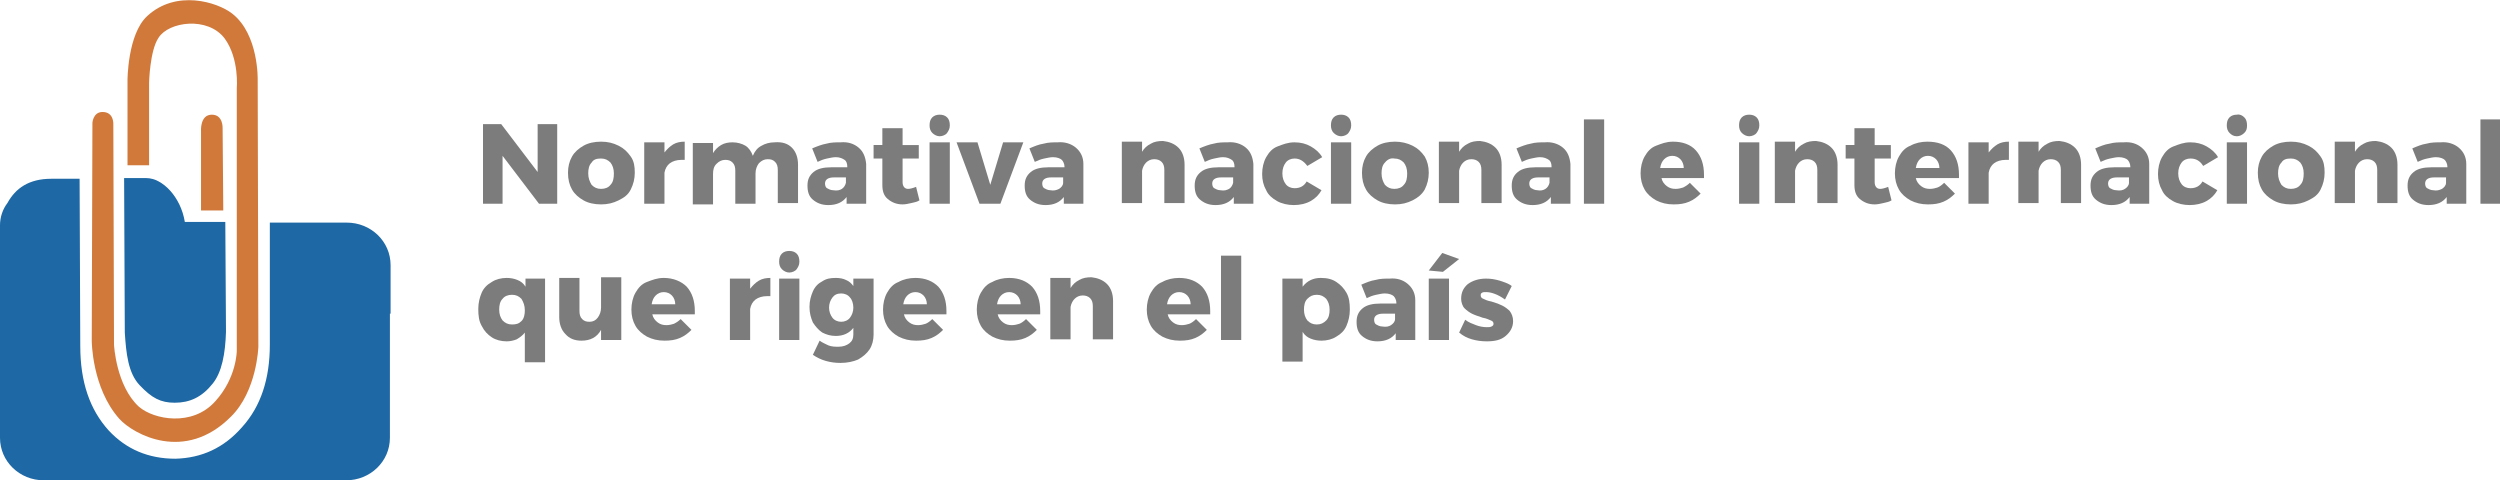
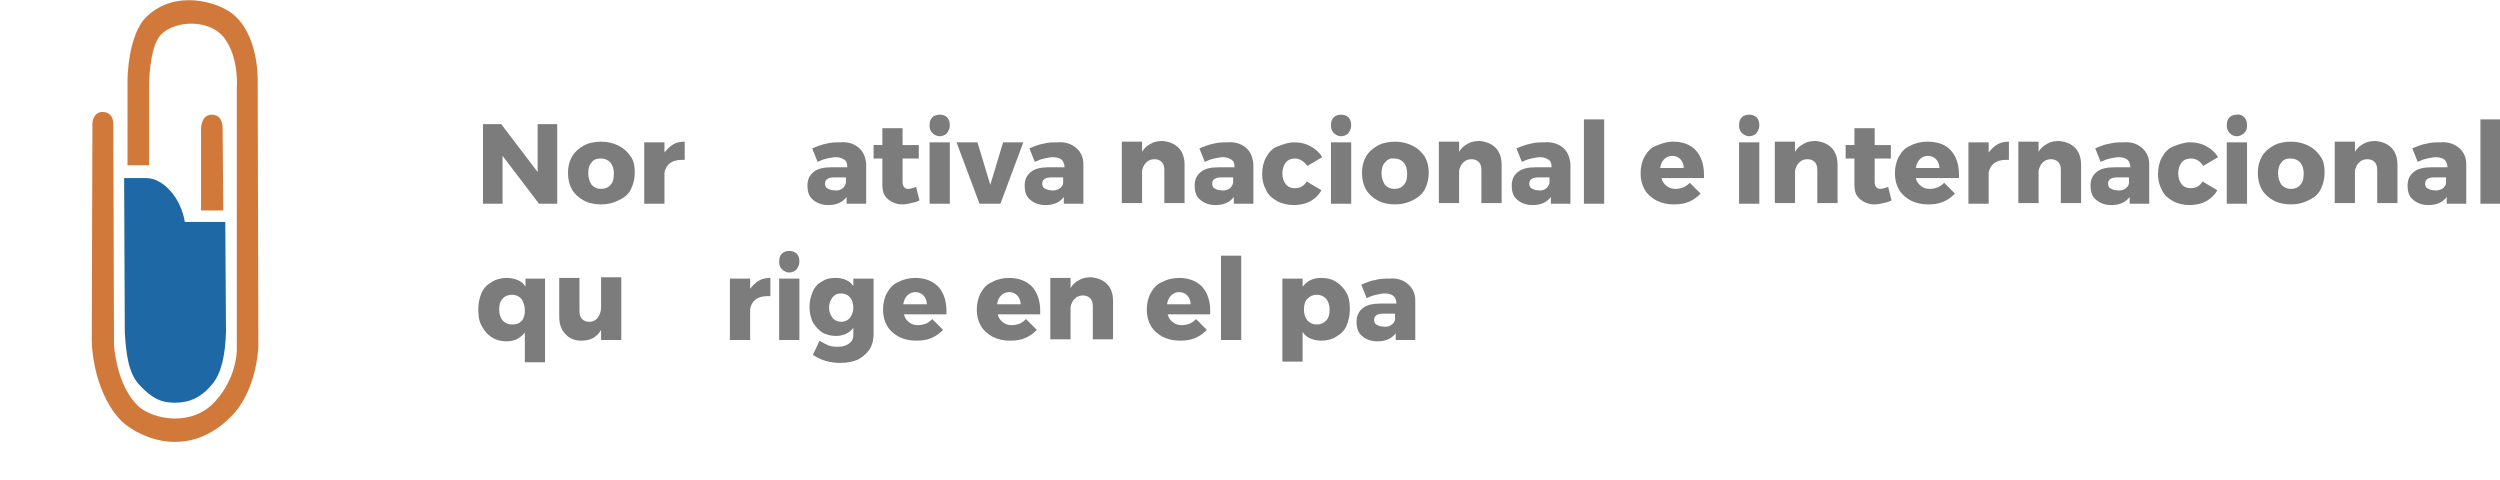
<svg xmlns="http://www.w3.org/2000/svg" version="1.1" id="Capa_1" x="0px" y="0px" viewBox="0 0 370.6 71.2" style="enable-background:new 0 0 370.6 71.2;" xml:space="preserve">
  <style type="text/css">
	.st0{fill:#7C7C7C;}
	.st1{fill:#1D68A5;}
	.st2{fill:#D1793B;}
</style>
  <g>
    <g>
      <g>
        <path class="st0" d="M79.7,18.4h2.9v11.8h-2.7l-5.4-7.1v7.1h-2.9V18.4h2.7l5.4,7.1L79.7,18.4z" />
        <path class="st0" d="M91.7,21.6c0.8,0.4,1.3,0.9,1.8,1.6s0.6,1.5,0.6,2.4c0,0.9-0.2,1.7-0.6,2.5s-1,1.2-1.8,1.6s-1.6,0.6-2.6,0.6     s-1.9-0.2-2.6-0.6s-1.3-0.9-1.7-1.6s-0.6-1.5-0.6-2.5c0-0.9,0.2-1.7,0.6-2.4s1-1.2,1.7-1.6s1.6-0.6,2.6-0.6S90.9,21.2,91.7,21.6z      M87.7,24.1c-0.4,0.4-0.5,1-0.5,1.6c0,0.7,0.2,1.2,0.5,1.7c0.4,0.4,0.8,0.6,1.4,0.6c0.6,0,1.1-0.2,1.4-0.6c0.4-0.4,0.5-1,0.5-1.7     c0-0.7-0.2-1.2-0.5-1.6c-0.4-0.4-0.8-0.6-1.4-0.6S88,23.6,87.7,24.1z" />
        <path class="st0" d="M99.8,21.4c0.5-0.3,1.1-0.4,1.7-0.4v2.7c-0.1,0-0.3,0-0.5,0c-0.7,0-1.3,0.2-1.7,0.5s-0.7,0.8-0.8,1.4v4.6h-3     v-9.1h3v1.5C98.9,22.1,99.3,21.7,99.8,21.4z" />
-         <path class="st0" d="M117.4,21.9c0.6,0.6,0.9,1.5,0.9,2.5v5.7h-3v-4.9c0-0.5-0.1-0.9-0.4-1.2s-0.6-0.4-1.1-0.4     c-0.5,0-0.9,0.2-1.3,0.6c-0.3,0.4-0.5,0.9-0.5,1.5v4.5h-3v-4.9c0-0.5-0.1-0.9-0.4-1.2s-0.6-0.4-1.1-0.4c-0.5,0-0.9,0.2-1.3,0.6     s-0.5,0.9-0.5,1.5v4.5h-3v-9.1h3v1.5c0.3-0.5,0.7-0.9,1.2-1.2c0.5-0.3,1.1-0.4,1.7-0.4c0.7,0,1.4,0.2,1.9,0.5s0.9,0.9,1.1,1.5     c0.3-0.7,0.7-1.2,1.3-1.5c0.5-0.3,1.2-0.5,1.9-0.5C116,21,116.8,21.3,117.4,21.9z" />
        <path class="st0" d="M127.3,21.9c0.7,0.6,1,1.4,1.1,2.4v5.9h-2.9v-1c-0.6,0.8-1.5,1.2-2.7,1.2c-1,0-1.7-0.3-2.3-0.8     c-0.6-0.5-0.8-1.2-0.8-2.1c0-0.9,0.3-1.5,0.9-2c0.6-0.5,1.5-0.7,2.6-0.7h2.4v-0.1c0-0.4-0.1-0.8-0.4-1c-0.3-0.2-0.7-0.4-1.3-0.4     c-0.4,0-0.8,0.1-1.3,0.2c-0.5,0.1-1,0.3-1.4,0.5l-0.8-2c0.7-0.3,1.5-0.6,2.1-0.7c0.7-0.2,1.4-0.2,2.1-0.2     C125.7,21,126.6,21.3,127.3,21.9z M124.8,28c0.3-0.2,0.5-0.5,0.6-0.9v-0.8h-1.8c-0.8,0-1.3,0.3-1.3,0.9c0,0.3,0.1,0.6,0.3,0.7     s0.5,0.3,0.9,0.3C124.1,28.3,124.5,28.2,124.8,28z" />
        <path class="st0" d="M136.3,29.7c-0.3,0.2-0.7,0.3-1.2,0.4c-0.4,0.1-0.9,0.2-1.3,0.2c-0.9,0-1.6-0.3-2.2-0.8     c-0.6-0.5-0.8-1.2-0.8-2.1v-3.9h-1.3v-2h1.3V19h3v2.5h2.4v2h-2.4V27c0,0.6,0.3,1,0.8,1c0.3,0,0.7-0.1,1.2-0.3L136.3,29.7z" />
        <path class="st0" d="M140.4,17.4c0.3,0.3,0.4,0.7,0.4,1.2c0,0.5-0.2,0.8-0.4,1.1s-0.7,0.5-1.1,0.5s-0.8-0.2-1.1-0.5     s-0.4-0.7-0.4-1.1c0-0.5,0.1-0.9,0.4-1.2s0.7-0.4,1.1-0.4S140.1,17.1,140.4,17.4z M137.8,21.1h3v9.1h-3V21.1z" />
        <path class="st0" d="M141.8,21.1h3.1l1.9,6.3l1.9-6.3h3l-3.4,9.1h-3.1L141.8,21.1z" />
        <path class="st0" d="M159.5,21.9c0.7,0.6,1.1,1.4,1.1,2.4v5.9h-2.9v-1c-0.6,0.8-1.5,1.2-2.7,1.2c-1,0-1.7-0.3-2.3-0.8     c-0.6-0.5-0.8-1.2-0.8-2.1c0-0.9,0.3-1.5,0.9-2c0.6-0.5,1.5-0.7,2.6-0.7h2.4v-0.1c0-0.4-0.2-0.8-0.4-1s-0.7-0.4-1.3-0.4     c-0.4,0-0.8,0.1-1.3,0.2s-1,0.3-1.4,0.5l-0.8-2c0.7-0.3,1.4-0.6,2.1-0.7c0.7-0.2,1.4-0.2,2.1-0.2C157.8,21,158.8,21.3,159.5,21.9     z M157,28c0.3-0.2,0.6-0.5,0.6-0.9v-0.8h-1.8c-0.8,0-1.3,0.3-1.3,0.9c0,0.3,0.1,0.6,0.3,0.7s0.5,0.3,0.9,0.3     C156.2,28.3,156.6,28.2,157,28z" />
        <path class="st0" d="M174.7,21.9c0.6,0.6,0.9,1.5,0.9,2.5v5.7h-3v-4.9c0-0.5-0.1-0.9-0.4-1.2s-0.7-0.4-1.1-0.4     c-0.5,0-0.9,0.2-1.2,0.5c-0.3,0.3-0.5,0.7-0.6,1.2v4.8h-3v-9.1h3v1.5c0.3-0.5,0.7-0.9,1.3-1.2c0.5-0.3,1.1-0.4,1.8-0.4     C173.3,21,174.1,21.3,174.7,21.9z" />
        <path class="st0" d="M184.7,21.9c0.7,0.6,1,1.4,1.1,2.4v5.9h-2.9v-1c-0.6,0.8-1.5,1.2-2.7,1.2c-1,0-1.7-0.3-2.3-0.8     c-0.6-0.5-0.8-1.2-0.8-2.1c0-0.9,0.3-1.5,0.9-2c0.6-0.5,1.5-0.7,2.6-0.7h2.4v-0.1c0-0.4-0.1-0.8-0.4-1c-0.3-0.2-0.7-0.4-1.3-0.4     c-0.4,0-0.8,0.1-1.3,0.2c-0.5,0.1-1,0.3-1.4,0.5l-0.8-2c0.7-0.3,1.5-0.6,2.1-0.7c0.7-0.2,1.4-0.2,2.1-0.2     C183,21,184,21.3,184.7,21.9z M182.2,28c0.3-0.2,0.5-0.5,0.6-0.9v-0.8H181c-0.8,0-1.3,0.3-1.3,0.9c0,0.3,0.1,0.6,0.3,0.7     s0.5,0.3,0.9,0.3C181.5,28.3,181.8,28.2,182.2,28z" />
        <path class="st0" d="M191.9,23.5c-0.5,0-1,0.2-1.3,0.6c-0.3,0.4-0.5,0.9-0.5,1.6c0,0.7,0.2,1.2,0.5,1.6c0.3,0.4,0.8,0.6,1.3,0.6     c0.8,0,1.4-0.3,1.8-1l2.2,1.3c-0.4,0.7-0.9,1.2-1.6,1.6c-0.7,0.4-1.6,0.6-2.5,0.6c-0.9,0-1.8-0.2-2.5-0.6     c-0.7-0.4-1.3-0.9-1.6-1.6c-0.4-0.7-0.6-1.5-0.6-2.4c0-0.9,0.2-1.8,0.6-2.5c0.4-0.7,0.9-1.3,1.7-1.6s1.5-0.6,2.5-0.6     c0.9,0,1.7,0.2,2.4,0.6c0.7,0.4,1.3,0.9,1.7,1.6l-2.2,1.3C193.2,23.8,192.6,23.5,191.9,23.5z" />
        <path class="st0" d="M199.9,17.4c0.3,0.3,0.4,0.7,0.4,1.2c0,0.5-0.2,0.8-0.4,1.1s-0.7,0.5-1.1,0.5s-0.8-0.2-1.1-0.5     s-0.4-0.7-0.4-1.1c0-0.5,0.1-0.9,0.4-1.2s0.7-0.4,1.1-0.4S199.6,17.1,199.9,17.4z M197.3,21.1h3v9.1h-3V21.1z" />
        <path class="st0" d="M209.4,21.6c0.8,0.4,1.3,0.9,1.8,1.6c0.4,0.7,0.6,1.5,0.6,2.4c0,0.9-0.2,1.7-0.6,2.5c-0.4,0.7-1,1.2-1.8,1.6     s-1.6,0.6-2.6,0.6c-1,0-1.9-0.2-2.6-0.6s-1.3-0.9-1.7-1.6s-0.6-1.5-0.6-2.5c0-0.9,0.2-1.7,0.6-2.4s1-1.2,1.7-1.6s1.6-0.6,2.6-0.6     C207.7,21,208.6,21.2,209.4,21.6z M205.3,24.1c-0.4,0.4-0.5,1-0.5,1.6c0,0.7,0.2,1.2,0.5,1.7c0.4,0.4,0.8,0.6,1.4,0.6     c0.6,0,1.1-0.2,1.4-0.6c0.4-0.4,0.5-1,0.5-1.7c0-0.7-0.2-1.2-0.5-1.6c-0.4-0.4-0.8-0.6-1.4-0.6C206.2,23.4,205.7,23.6,205.3,24.1     z" />
        <path class="st0" d="M221.7,21.9c0.6,0.6,0.9,1.5,0.9,2.5v5.7h-3v-4.9c0-0.5-0.1-0.9-0.4-1.2s-0.7-0.4-1.1-0.4     c-0.5,0-0.9,0.2-1.2,0.5c-0.3,0.3-0.5,0.7-0.6,1.2v4.8h-3v-9.1h3v1.5c0.3-0.5,0.7-0.9,1.3-1.2c0.5-0.3,1.1-0.4,1.8-0.4     C220.3,21,221.1,21.3,221.7,21.9z" />
        <path class="st0" d="M231.7,21.9c0.7,0.6,1,1.4,1.1,2.4v5.9h-2.9v-1c-0.6,0.8-1.5,1.2-2.7,1.2c-1,0-1.7-0.3-2.3-0.8     c-0.6-0.5-0.8-1.2-0.8-2.1c0-0.9,0.3-1.5,0.9-2c0.6-0.5,1.5-0.7,2.6-0.7h2.4v-0.1c0-0.4-0.1-0.8-0.4-1c-0.3-0.2-0.7-0.4-1.3-0.4     c-0.4,0-0.8,0.1-1.3,0.2c-0.5,0.1-1,0.3-1.4,0.5l-0.8-2c0.7-0.3,1.5-0.6,2.1-0.7c0.7-0.2,1.4-0.2,2.1-0.2     C230,21,231,21.3,231.7,21.9z M229.1,28c0.3-0.2,0.5-0.5,0.6-0.9v-0.8H228c-0.8,0-1.3,0.3-1.3,0.9c0,0.3,0.1,0.6,0.3,0.7     s0.5,0.3,0.9,0.3C228.4,28.3,228.8,28.2,229.1,28z" />
        <path class="st0" d="M234.8,17.7h3v12.5h-3V17.7z" />
        <path class="st0" d="M251.4,22.3c0.8,0.9,1.2,2.1,1.2,3.6c0,0.2,0,0.4,0,0.5h-6.3c0.1,0.5,0.4,0.9,0.8,1.2s0.8,0.4,1.3,0.4     c0.4,0,0.8-0.1,1.1-0.2c0.4-0.2,0.7-0.4,1-0.7l1.6,1.6c-0.5,0.5-1,0.9-1.7,1.2c-0.7,0.3-1.4,0.4-2.3,0.4c-1,0-1.8-0.2-2.6-0.6     c-0.7-0.4-1.3-0.9-1.7-1.6c-0.4-0.7-0.6-1.5-0.6-2.4c0-0.9,0.2-1.8,0.6-2.5c0.4-0.7,0.9-1.3,1.7-1.6s1.5-0.6,2.5-0.6     C249.4,21,250.6,21.4,251.4,22.3z M249.6,24.9c0-0.5-0.2-1-0.5-1.3c-0.3-0.3-0.7-0.5-1.2-0.5c-0.5,0-0.9,0.2-1.2,0.5     c-0.3,0.3-0.5,0.7-0.6,1.3H249.6z" />
        <path class="st0" d="M260.4,17.4c0.3,0.3,0.4,0.7,0.4,1.2c0,0.5-0.2,0.8-0.4,1.1s-0.7,0.5-1.1,0.5s-0.8-0.2-1.1-0.5     s-0.4-0.7-0.4-1.1c0-0.5,0.1-0.9,0.4-1.2s0.7-0.4,1.1-0.4S260.1,17.1,260.4,17.4z M257.8,21.1h3v9.1h-3V21.1z" />
        <path class="st0" d="M271.5,21.9c0.6,0.6,0.9,1.5,0.9,2.5v5.7h-3v-4.9c0-0.5-0.1-0.9-0.4-1.2c-0.3-0.3-0.7-0.4-1.1-0.4     c-0.5,0-0.9,0.2-1.2,0.5s-0.5,0.7-0.6,1.2v4.8h-3v-9.1h3v1.5c0.3-0.5,0.7-0.9,1.3-1.2c0.5-0.3,1.1-0.4,1.8-0.4     C270.1,21,270.9,21.3,271.5,21.9z" />
        <path class="st0" d="M280.4,29.7c-0.3,0.2-0.7,0.3-1.2,0.4c-0.4,0.1-0.9,0.2-1.3,0.2c-0.9,0-1.6-0.3-2.2-0.8     c-0.6-0.5-0.8-1.2-0.8-2.1v-3.9h-1.3v-2h1.3V19h3v2.5h2.4v2h-2.4V27c0,0.6,0.3,1,0.8,1c0.3,0,0.7-0.1,1.2-0.3L280.4,29.7z" />
        <path class="st0" d="M289.2,22.3c0.8,0.9,1.2,2.1,1.2,3.6c0,0.2,0,0.4,0,0.5H284c0.1,0.5,0.4,0.9,0.8,1.2s0.8,0.4,1.3,0.4     c0.4,0,0.8-0.1,1.1-0.2s0.7-0.4,1-0.7l1.6,1.6c-0.5,0.5-1,0.9-1.7,1.2c-0.7,0.3-1.4,0.4-2.3,0.4c-1,0-1.8-0.2-2.6-0.6     c-0.7-0.4-1.3-0.9-1.7-1.6c-0.4-0.7-0.6-1.5-0.6-2.4c0-0.9,0.2-1.8,0.6-2.5c0.4-0.7,0.9-1.3,1.7-1.6c0.7-0.4,1.6-0.6,2.5-0.6     C287.2,21,288.4,21.4,289.2,22.3z M287.5,24.9c0-0.5-0.2-1-0.5-1.3c-0.3-0.3-0.7-0.5-1.2-0.5c-0.5,0-0.9,0.2-1.2,0.5     c-0.3,0.3-0.5,0.7-0.6,1.3H287.5z" />
        <path class="st0" d="M296.1,21.4c0.5-0.3,1.1-0.4,1.7-0.4v2.7c-0.1,0-0.3,0-0.5,0c-0.7,0-1.3,0.2-1.7,0.5s-0.7,0.8-0.8,1.4v4.6     h-3v-9.1h3v1.5C295.2,22.1,295.6,21.7,296.1,21.4z" />
        <path class="st0" d="M307.6,21.9c0.6,0.6,0.9,1.5,0.9,2.5v5.7h-3v-4.9c0-0.5-0.1-0.9-0.4-1.2c-0.3-0.3-0.7-0.4-1.1-0.4     c-0.5,0-0.9,0.2-1.2,0.5s-0.5,0.7-0.6,1.2v4.8h-3v-9.1h3v1.5c0.3-0.5,0.7-0.9,1.3-1.2c0.5-0.3,1.1-0.4,1.8-0.4     C306.2,21,307,21.3,307.6,21.9z" />
        <path class="st0" d="M317.5,21.9c0.7,0.6,1.1,1.4,1.1,2.4v5.9h-2.9v-1c-0.6,0.8-1.5,1.2-2.7,1.2c-1,0-1.7-0.3-2.3-0.8     c-0.6-0.5-0.8-1.2-0.8-2.1c0-0.9,0.3-1.5,0.9-2c0.6-0.5,1.5-0.7,2.6-0.7h2.4v-0.1c0-0.4-0.2-0.8-0.4-1s-0.7-0.4-1.3-0.4     c-0.4,0-0.8,0.1-1.3,0.2s-1,0.3-1.4,0.5l-0.8-2c0.7-0.3,1.4-0.6,2.1-0.7c0.7-0.2,1.4-0.2,2.1-0.2C315.9,21,316.8,21.3,317.5,21.9     z M315,28c0.3-0.2,0.6-0.5,0.6-0.9v-0.8h-1.8c-0.8,0-1.3,0.3-1.3,0.9c0,0.3,0.1,0.6,0.3,0.7s0.5,0.3,0.9,0.3     C314.3,28.3,314.7,28.2,315,28z" />
        <path class="st0" d="M324.7,23.5c-0.5,0-1,0.2-1.3,0.6c-0.3,0.4-0.5,0.9-0.5,1.6c0,0.7,0.2,1.2,0.5,1.6c0.3,0.4,0.8,0.6,1.3,0.6     c0.8,0,1.4-0.3,1.8-1l2.2,1.3c-0.4,0.7-0.9,1.2-1.6,1.6c-0.7,0.4-1.6,0.6-2.5,0.6c-0.9,0-1.8-0.2-2.5-0.6     c-0.7-0.4-1.3-0.9-1.6-1.6c-0.4-0.7-0.6-1.5-0.6-2.4c0-0.9,0.2-1.8,0.6-2.5c0.4-0.7,0.9-1.3,1.7-1.6s1.5-0.6,2.5-0.6     c0.9,0,1.7,0.2,2.4,0.6c0.7,0.4,1.3,0.9,1.7,1.6l-2.2,1.3C326.1,23.8,325.5,23.5,324.7,23.5z" />
        <path class="st0" d="M332.7,17.4c0.3,0.3,0.4,0.7,0.4,1.2c0,0.5-0.1,0.8-0.4,1.1c-0.3,0.3-0.7,0.5-1.1,0.5     c-0.5,0-0.8-0.2-1.1-0.5c-0.3-0.3-0.4-0.7-0.4-1.1c0-0.5,0.1-0.9,0.4-1.2c0.3-0.3,0.7-0.4,1.1-0.4     C332,16.9,332.4,17.1,332.7,17.4z M330.1,21.1h3v9.1h-3V21.1z" />
        <path class="st0" d="M342.2,21.6c0.8,0.4,1.3,0.9,1.8,1.6s0.6,1.5,0.6,2.4c0,0.9-0.2,1.7-0.6,2.5s-1,1.2-1.8,1.6     s-1.6,0.6-2.6,0.6s-1.9-0.2-2.6-0.6s-1.3-0.9-1.7-1.6s-0.6-1.5-0.6-2.5c0-0.9,0.2-1.7,0.6-2.4s1-1.2,1.7-1.6s1.6-0.6,2.6-0.6     S341.4,21.2,342.2,21.6z M338.2,24.1c-0.4,0.4-0.5,1-0.5,1.6c0,0.7,0.2,1.2,0.5,1.7c0.4,0.4,0.8,0.6,1.4,0.6     c0.6,0,1.1-0.2,1.4-0.6c0.4-0.4,0.5-1,0.5-1.7c0-0.7-0.2-1.2-0.5-1.6c-0.4-0.4-0.8-0.6-1.4-0.6S338.5,23.6,338.2,24.1z" />
        <path class="st0" d="M354.5,21.9c0.6,0.6,0.9,1.5,0.9,2.5v5.7h-3v-4.9c0-0.5-0.1-0.9-0.4-1.2c-0.3-0.3-0.7-0.4-1.1-0.4     c-0.5,0-0.9,0.2-1.2,0.5s-0.5,0.7-0.6,1.2v4.8h-3v-9.1h3v1.5c0.3-0.5,0.7-0.9,1.3-1.2c0.5-0.3,1.1-0.4,1.8-0.4     C353.1,21,353.9,21.3,354.5,21.9z" />
        <path class="st0" d="M364.5,21.9c0.7,0.6,1.1,1.4,1.1,2.4v5.9h-2.9v-1c-0.6,0.8-1.5,1.2-2.7,1.2c-1,0-1.7-0.3-2.3-0.8     c-0.6-0.5-0.8-1.2-0.8-2.1c0-0.9,0.3-1.5,0.9-2c0.6-0.5,1.5-0.7,2.6-0.7h2.4v-0.1c0-0.4-0.2-0.8-0.4-1s-0.7-0.4-1.3-0.4     c-0.4,0-0.8,0.1-1.3,0.2s-1,0.3-1.4,0.5l-0.8-2c0.7-0.3,1.4-0.6,2.1-0.7c0.7-0.2,1.4-0.2,2.1-0.2C362.8,21,363.8,21.3,364.5,21.9     z M362,28c0.3-0.2,0.6-0.5,0.6-0.9v-0.8h-1.8c-0.8,0-1.3,0.3-1.3,0.9c0,0.3,0.1,0.6,0.3,0.7s0.5,0.3,0.9,0.3     C361.2,28.3,361.6,28.2,362,28z" />
        <path class="st0" d="M367.7,17.7h3v12.5h-3V17.7z" />
        <path class="st0" d="M80.8,41.3v12.4h-3v-4.4c-0.3,0.4-0.7,0.7-1.2,1c-0.5,0.2-1,0.3-1.5,0.3c-0.8,0-1.6-0.2-2.2-0.6     c-0.6-0.4-1.1-0.9-1.5-1.7c-0.4-0.7-0.5-1.5-0.5-2.5c0-0.9,0.2-1.7,0.5-2.4c0.3-0.7,0.8-1.2,1.5-1.6c0.6-0.4,1.4-0.6,2.2-0.6     c0.6,0,1.1,0.1,1.6,0.3c0.5,0.2,0.9,0.5,1.2,1v-1.2H80.8z M77.3,47.6c0.4-0.4,0.5-1,0.5-1.6c0-0.7-0.2-1.2-0.5-1.7     c-0.4-0.4-0.8-0.6-1.4-0.6s-1.1,0.2-1.4,0.6c-0.4,0.4-0.5,1-0.5,1.6c0,0.7,0.2,1.2,0.5,1.6c0.4,0.4,0.8,0.6,1.4,0.6     S76.9,48,77.3,47.6z" />
        <path class="st0" d="M92.1,41.3v9.1h-3v-1.5c-0.6,1.1-1.6,1.6-2.9,1.6c-1,0-1.8-0.3-2.4-1c-0.6-0.6-0.9-1.5-0.9-2.5v-5.8h3v4.9     c0,0.5,0.1,0.9,0.4,1.2c0.3,0.3,0.6,0.4,1.1,0.4c0.5,0,0.9-0.2,1.2-0.6c0.3-0.4,0.5-0.9,0.5-1.5v-4.5H92.1z" />
-         <path class="st0" d="M101.8,42.5c0.8,0.9,1.2,2.1,1.2,3.6c0,0.2,0,0.4,0,0.5h-6.3c0.1,0.5,0.4,0.9,0.8,1.2s0.8,0.4,1.3,0.4     c0.4,0,0.8-0.1,1.1-0.2c0.4-0.2,0.7-0.4,1-0.7l1.6,1.6c-0.5,0.5-1,0.9-1.7,1.2c-0.7,0.3-1.4,0.4-2.3,0.4c-1,0-1.8-0.2-2.6-0.6     c-0.7-0.4-1.3-0.9-1.7-1.6c-0.4-0.7-0.6-1.5-0.6-2.4c0-0.9,0.2-1.8,0.6-2.5c0.4-0.7,0.9-1.3,1.7-1.6s1.5-0.6,2.5-0.6     C99.8,41.2,101,41.7,101.8,42.5z M100.1,45.1c0-0.5-0.2-1-0.5-1.3c-0.3-0.3-0.7-0.5-1.2-0.5c-0.5,0-0.9,0.2-1.2,0.5     c-0.3,0.3-0.5,0.7-0.6,1.3H100.1z" />
        <path class="st0" d="M112.5,41.6c0.5-0.3,1.1-0.4,1.7-0.4v2.7c-0.1,0-0.3,0-0.5,0c-0.7,0-1.3,0.2-1.7,0.5     c-0.4,0.3-0.7,0.8-0.8,1.4v4.6h-3v-9.1h3v1.5C111.6,42.3,112,41.9,112.5,41.6z" />
        <path class="st0" d="M118.1,37.6c0.3,0.3,0.4,0.7,0.4,1.2c0,0.5-0.2,0.8-0.4,1.1s-0.7,0.5-1.1,0.5s-0.8-0.2-1.1-0.5     s-0.4-0.7-0.4-1.1c0-0.5,0.1-0.9,0.4-1.2s0.7-0.4,1.1-0.4S117.8,37.3,118.1,37.6z M115.5,41.3h3v9.1h-3V41.3z" />
        <path class="st0" d="M129.5,41.3v8.3c0,0.8-0.2,1.6-0.6,2.2c-0.4,0.6-1,1.1-1.7,1.5c-0.7,0.3-1.6,0.5-2.6,0.5     c-0.8,0-1.5-0.1-2.2-0.3c-0.7-0.2-1.3-0.5-1.9-0.9l1-2.1c0.4,0.3,0.9,0.5,1.3,0.7c0.5,0.2,1,0.2,1.5,0.2c0.7,0,1.2-0.2,1.6-0.5     c0.4-0.3,0.6-0.7,0.6-1.3v-1c-0.6,0.8-1.5,1.2-2.6,1.2c-0.8,0-1.4-0.2-2-0.5c-0.6-0.4-1-0.9-1.4-1.5c-0.3-0.7-0.5-1.4-0.5-2.3     c0-0.9,0.2-1.6,0.5-2.3c0.3-0.7,0.8-1.2,1.4-1.5c0.6-0.4,1.2-0.5,2-0.5c0.6,0,1.1,0.1,1.5,0.3c0.5,0.2,0.8,0.5,1.1,0.9v-1.1     H129.5z M126,47.1c0.3-0.4,0.5-0.9,0.5-1.5c0-0.6-0.2-1.2-0.5-1.5c-0.3-0.4-0.8-0.6-1.3-0.6c-0.6,0-1,0.2-1.3,0.6     c-0.3,0.4-0.5,0.9-0.5,1.5c0,0.6,0.2,1.1,0.5,1.5c0.3,0.4,0.8,0.6,1.3,0.6C125.2,47.7,125.7,47.5,126,47.1z" />
        <path class="st0" d="M139.1,42.5c0.8,0.9,1.2,2.1,1.2,3.6c0,0.2,0,0.4,0,0.5h-6.3c0.1,0.5,0.4,0.9,0.8,1.2s0.8,0.4,1.3,0.4     c0.4,0,0.8-0.1,1.1-0.2s0.7-0.4,1-0.7l1.6,1.6c-0.5,0.5-1,0.9-1.7,1.2c-0.7,0.3-1.4,0.4-2.3,0.4c-1,0-1.8-0.2-2.6-0.6     c-0.7-0.4-1.3-0.9-1.7-1.6c-0.4-0.7-0.6-1.5-0.6-2.4c0-0.9,0.2-1.8,0.6-2.5c0.4-0.7,0.9-1.3,1.7-1.6c0.7-0.4,1.6-0.6,2.5-0.6     C137.2,41.2,138.3,41.7,139.1,42.5z M137.4,45.1c0-0.5-0.2-1-0.5-1.3c-0.3-0.3-0.7-0.5-1.2-0.5c-0.5,0-0.9,0.2-1.2,0.5     c-0.3,0.3-0.5,0.7-0.6,1.3H137.4z" />
        <path class="st0" d="M153,42.5c0.8,0.9,1.2,2.1,1.2,3.6c0,0.2,0,0.4,0,0.5h-6.3c0.1,0.5,0.4,0.9,0.8,1.2s0.8,0.4,1.3,0.4     c0.4,0,0.8-0.1,1.1-0.2s0.7-0.4,1-0.7l1.6,1.6c-0.5,0.5-1,0.9-1.7,1.2c-0.7,0.3-1.4,0.4-2.3,0.4c-1,0-1.8-0.2-2.6-0.6     c-0.7-0.4-1.3-0.9-1.7-1.6c-0.4-0.7-0.6-1.5-0.6-2.4c0-0.9,0.2-1.8,0.6-2.5c0.4-0.7,0.9-1.3,1.7-1.6c0.7-0.4,1.6-0.6,2.5-0.6     C151.1,41.2,152.2,41.7,153,42.5z M151.3,45.1c0-0.5-0.2-1-0.5-1.3c-0.3-0.3-0.7-0.5-1.2-0.5c-0.5,0-0.9,0.2-1.2,0.5     c-0.3,0.3-0.5,0.7-0.6,1.3H151.3z" />
        <path class="st0" d="M164.1,42.1c0.6,0.6,0.9,1.5,0.9,2.5v5.7h-3v-4.9c0-0.5-0.1-0.9-0.4-1.2c-0.3-0.3-0.7-0.4-1.1-0.4     c-0.5,0-0.9,0.2-1.2,0.5s-0.5,0.7-0.6,1.2v4.8h-3v-9.1h3v1.5c0.3-0.5,0.7-0.9,1.3-1.2c0.5-0.3,1.1-0.4,1.8-0.4     C162.7,41.2,163.5,41.5,164.1,42.1z" />
        <path class="st0" d="M178.2,42.5c0.8,0.9,1.2,2.1,1.2,3.6c0,0.2,0,0.4,0,0.5h-6.3c0.1,0.5,0.4,0.9,0.8,1.2s0.8,0.4,1.3,0.4     c0.4,0,0.8-0.1,1.1-0.2s0.7-0.4,1-0.7l1.6,1.6c-0.5,0.5-1,0.9-1.7,1.2c-0.7,0.3-1.4,0.4-2.3,0.4c-1,0-1.8-0.2-2.6-0.6     c-0.7-0.4-1.3-0.9-1.7-1.6c-0.4-0.7-0.6-1.5-0.6-2.4c0-0.9,0.2-1.8,0.6-2.5c0.4-0.7,0.9-1.3,1.7-1.6c0.7-0.4,1.6-0.6,2.5-0.6     C176.3,41.2,177.4,41.7,178.2,42.5z M176.5,45.1c0-0.5-0.2-1-0.5-1.3c-0.3-0.3-0.7-0.5-1.2-0.5c-0.5,0-0.9,0.2-1.2,0.5     c-0.3,0.3-0.5,0.7-0.6,1.3H176.5z" />
        <path class="st0" d="M181,37.9h3v12.5h-3V37.9z" />
        <path class="st0" d="M198.1,41.8c0.6,0.4,1.1,0.9,1.5,1.6c0.4,0.7,0.5,1.5,0.5,2.5c0,0.9-0.2,1.7-0.5,2.4     c-0.3,0.7-0.8,1.2-1.5,1.6c-0.6,0.4-1.4,0.6-2.2,0.6c-0.6,0-1.1-0.1-1.6-0.3c-0.5-0.2-0.9-0.5-1.2-1v4.4h-3V41.3h3v1.2     c0.7-0.9,1.6-1.3,2.7-1.3C196.8,41.2,197.5,41.4,198.1,41.8z M196.6,47.5c0.4-0.4,0.5-1,0.5-1.6c0-0.7-0.2-1.2-0.5-1.6     c-0.4-0.4-0.8-0.6-1.4-0.6c-0.6,0-1,0.2-1.4,0.6s-0.5,1-0.5,1.6c0,0.7,0.2,1.2,0.5,1.6c0.4,0.4,0.8,0.6,1.4,0.6     C195.8,48.1,196.2,47.9,196.6,47.5z" />
        <path class="st0" d="M208.7,42.1c0.7,0.6,1.1,1.4,1.1,2.4v5.9h-2.9v-1c-0.6,0.8-1.5,1.2-2.7,1.2c-1,0-1.7-0.3-2.3-0.8     c-0.6-0.5-0.8-1.2-0.8-2.1c0-0.9,0.3-1.5,0.9-2c0.6-0.5,1.5-0.7,2.6-0.7h2.4v-0.1c0-0.4-0.2-0.8-0.4-1s-0.7-0.4-1.3-0.4     c-0.4,0-0.8,0.1-1.3,0.2s-1,0.3-1.4,0.5l-0.8-2c0.7-0.3,1.4-0.6,2.1-0.7c0.7-0.2,1.4-0.2,2.1-0.2C207.1,41.2,208,41.5,208.7,42.1     z M206.2,48.2c0.3-0.2,0.6-0.5,0.6-0.9v-0.8h-1.8c-0.8,0-1.3,0.3-1.3,0.9c0,0.3,0.1,0.6,0.3,0.7s0.5,0.3,0.9,0.3     C205.5,48.5,205.9,48.4,206.2,48.2z" />
-         <path class="st0" d="M213.8,37.5l2.5,0.9l-2.4,1.9l-2.1-0.2L213.8,37.5z M211.8,41.3h3v9.1h-3V41.3z" />
-         <path class="st0" d="M220.3,43.3c-0.3,0-0.5,0-0.6,0.1c-0.2,0.1-0.2,0.2-0.2,0.4c0,0.2,0.1,0.4,0.4,0.5c0.2,0.1,0.6,0.3,1.2,0.4     c0.7,0.2,1.2,0.4,1.6,0.6c0.4,0.2,0.8,0.5,1.1,0.8c0.3,0.4,0.5,0.9,0.5,1.5c0,0.9-0.4,1.6-1.1,2.2s-1.6,0.8-2.8,0.8     c-0.8,0-1.5-0.1-2.2-0.3c-0.7-0.2-1.3-0.5-1.9-1l0.9-1.9c0.5,0.4,1.1,0.6,1.6,0.8s1.1,0.3,1.6,0.3c0.3,0,0.5,0,0.7-0.1     c0.2-0.1,0.3-0.2,0.3-0.4c0-0.2-0.1-0.4-0.4-0.5c-0.3-0.1-0.6-0.3-1.2-0.4c-0.6-0.2-1.2-0.4-1.6-0.6c-0.4-0.2-0.8-0.5-1.1-0.8     s-0.5-0.9-0.5-1.4c0-0.9,0.3-1.6,1-2.2c0.7-0.5,1.6-0.8,2.7-0.8c0.7,0,1.3,0.1,2,0.3c0.6,0.2,1.3,0.4,1.8,0.8l-1,2     C222,43.6,221,43.3,220.3,43.3z" />
      </g>
    </g>
    <g>
      <g>
        <g>
          <path class="st1" d="M25.9,59.7c2.2,0,4-0.8,5.6-2.8c1.4-1.7,1.9-4.5,2-7.7l-0.1-16.3h-6c-0.6-3.7-3.3-6.5-5.7-6.5h-3.3      l0.1,22.9c0.2,3.1,0.5,6,2.2,7.8C22.5,59,23.8,59.7,25.9,59.7z" />
        </g>
        <g>
-           <path class="st1" d="M57.9,46.5v-7.2c0-3.5-2.9-6.3-6.5-6.3H40L40,51.1c0,5-1.3,9.1-4.1,12.2c-2.7,3.1-6,4.6-9.9,4.7      c-4,0-7.3-1.4-9.9-4.2c-2.8-3.1-4.2-7.2-4.2-12.5l-0.1-24.8H7.6c-3.3,0-5.3,1.4-6.5,3.6C0.4,31,0,32.2,0,33.4v0.2l0,0.7L0,35      v9.8l0,20.1c0,3.5,2.9,6.3,6.5,6.3h44.8c3.6,0,6.5-2.8,6.5-6.3v-1.4l0,0V46.5L57.9,46.5z" />
-         </g>
+           </g>
        <g>
          <g>
            <path class="st2" d="M33.1,31.2L33,19c0,0,0.1-2-1.6-2c-1.8,0-1.6,2.5-1.6,2.5l0,11.7H33.1z" />
            <path class="st2" d="M38.2,11.9c0,0,0.2-6.8-3.8-9.9c-2.2-1.7-8.3-3.6-12.6,0.4c-2.9,2.7-2.9,9.5-2.9,9.5l0,12.6h3.2l0-12.2       c0,0,0.1-4.8,1.4-6.7c1.5-2.4,7.3-3.2,9.8,0.1c2.2,3,1.8,7.4,1.8,7.4l0,38.9c0,0,0,4-3.2,7.5c-3.4,3.8-9.1,2.7-11.3,0.8       c-3.4-3.1-3.7-9.2-3.7-9.2l-0.1-32.7c0,0,0.1-1.8-1.6-1.8c-1.4,0-1.5,1.6-1.5,1.6l-0.1,32.3c0,0,0,7,4.1,11.6       c2.1,2.3,9.7,6.5,16.5-0.3c3.9-3.8,4.1-10.4,4.1-10.4L38.2,11.9z" />
          </g>
        </g>
      </g>
    </g>
  </g>
</svg>